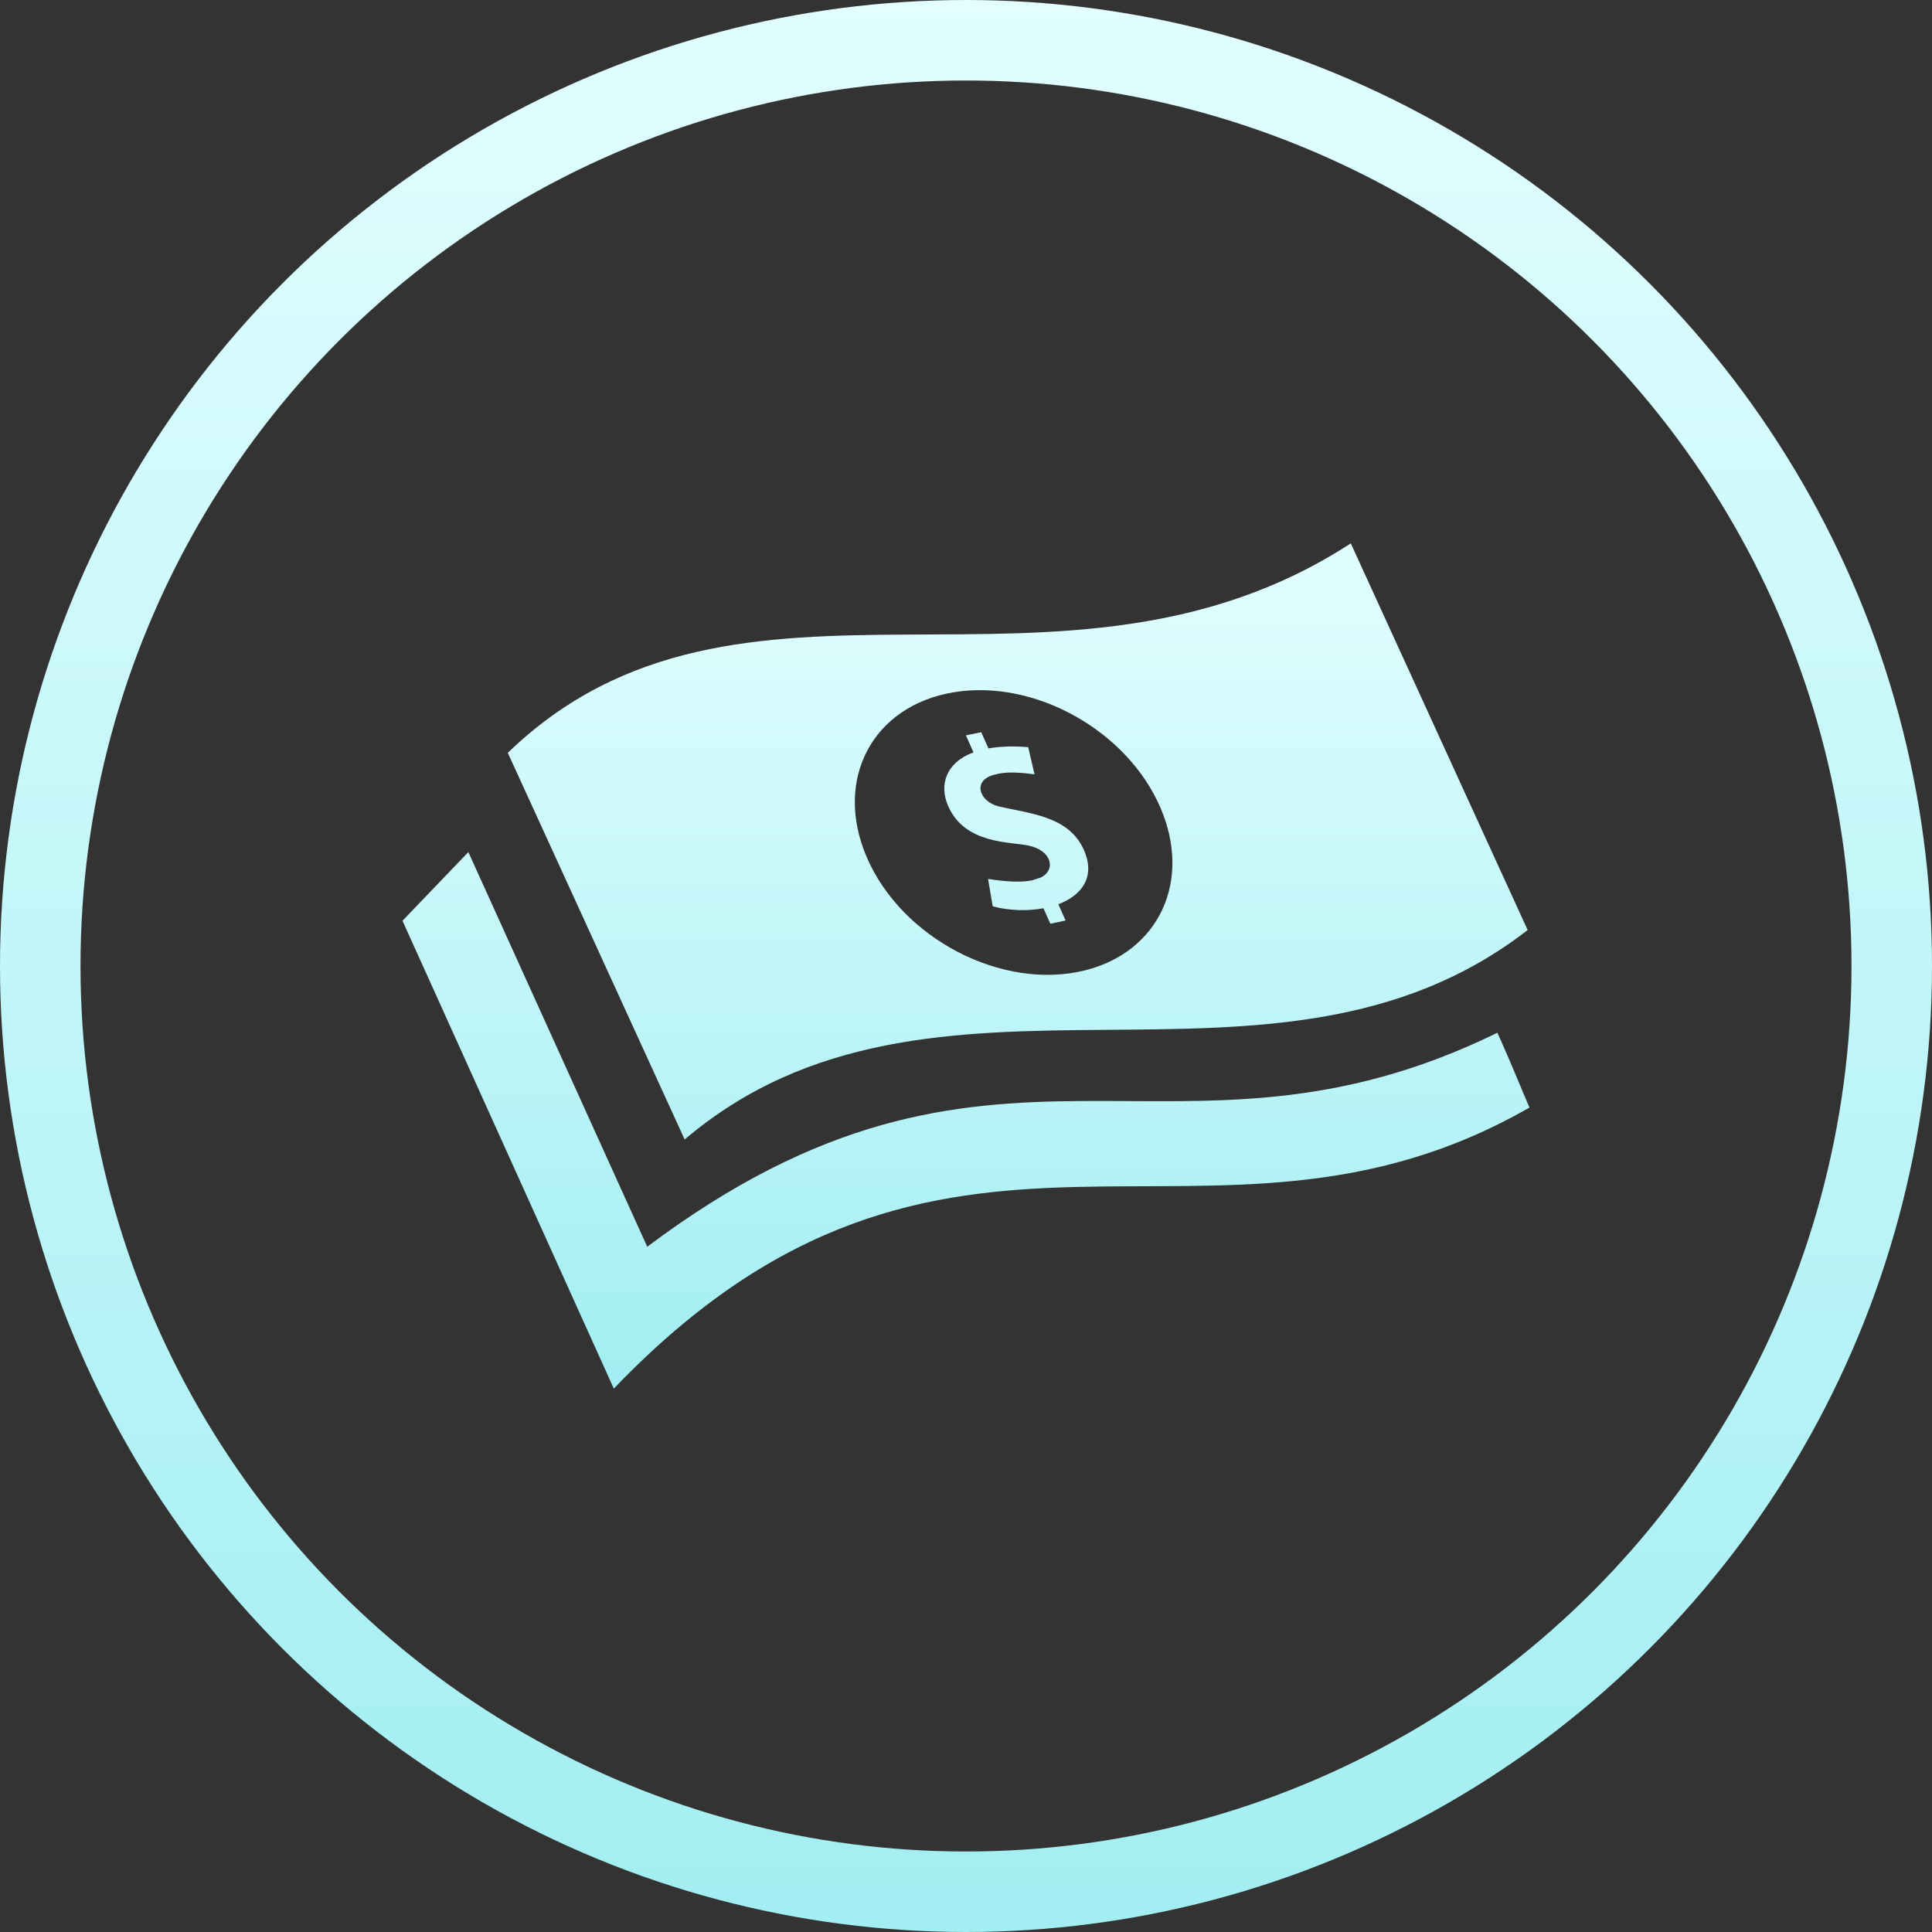
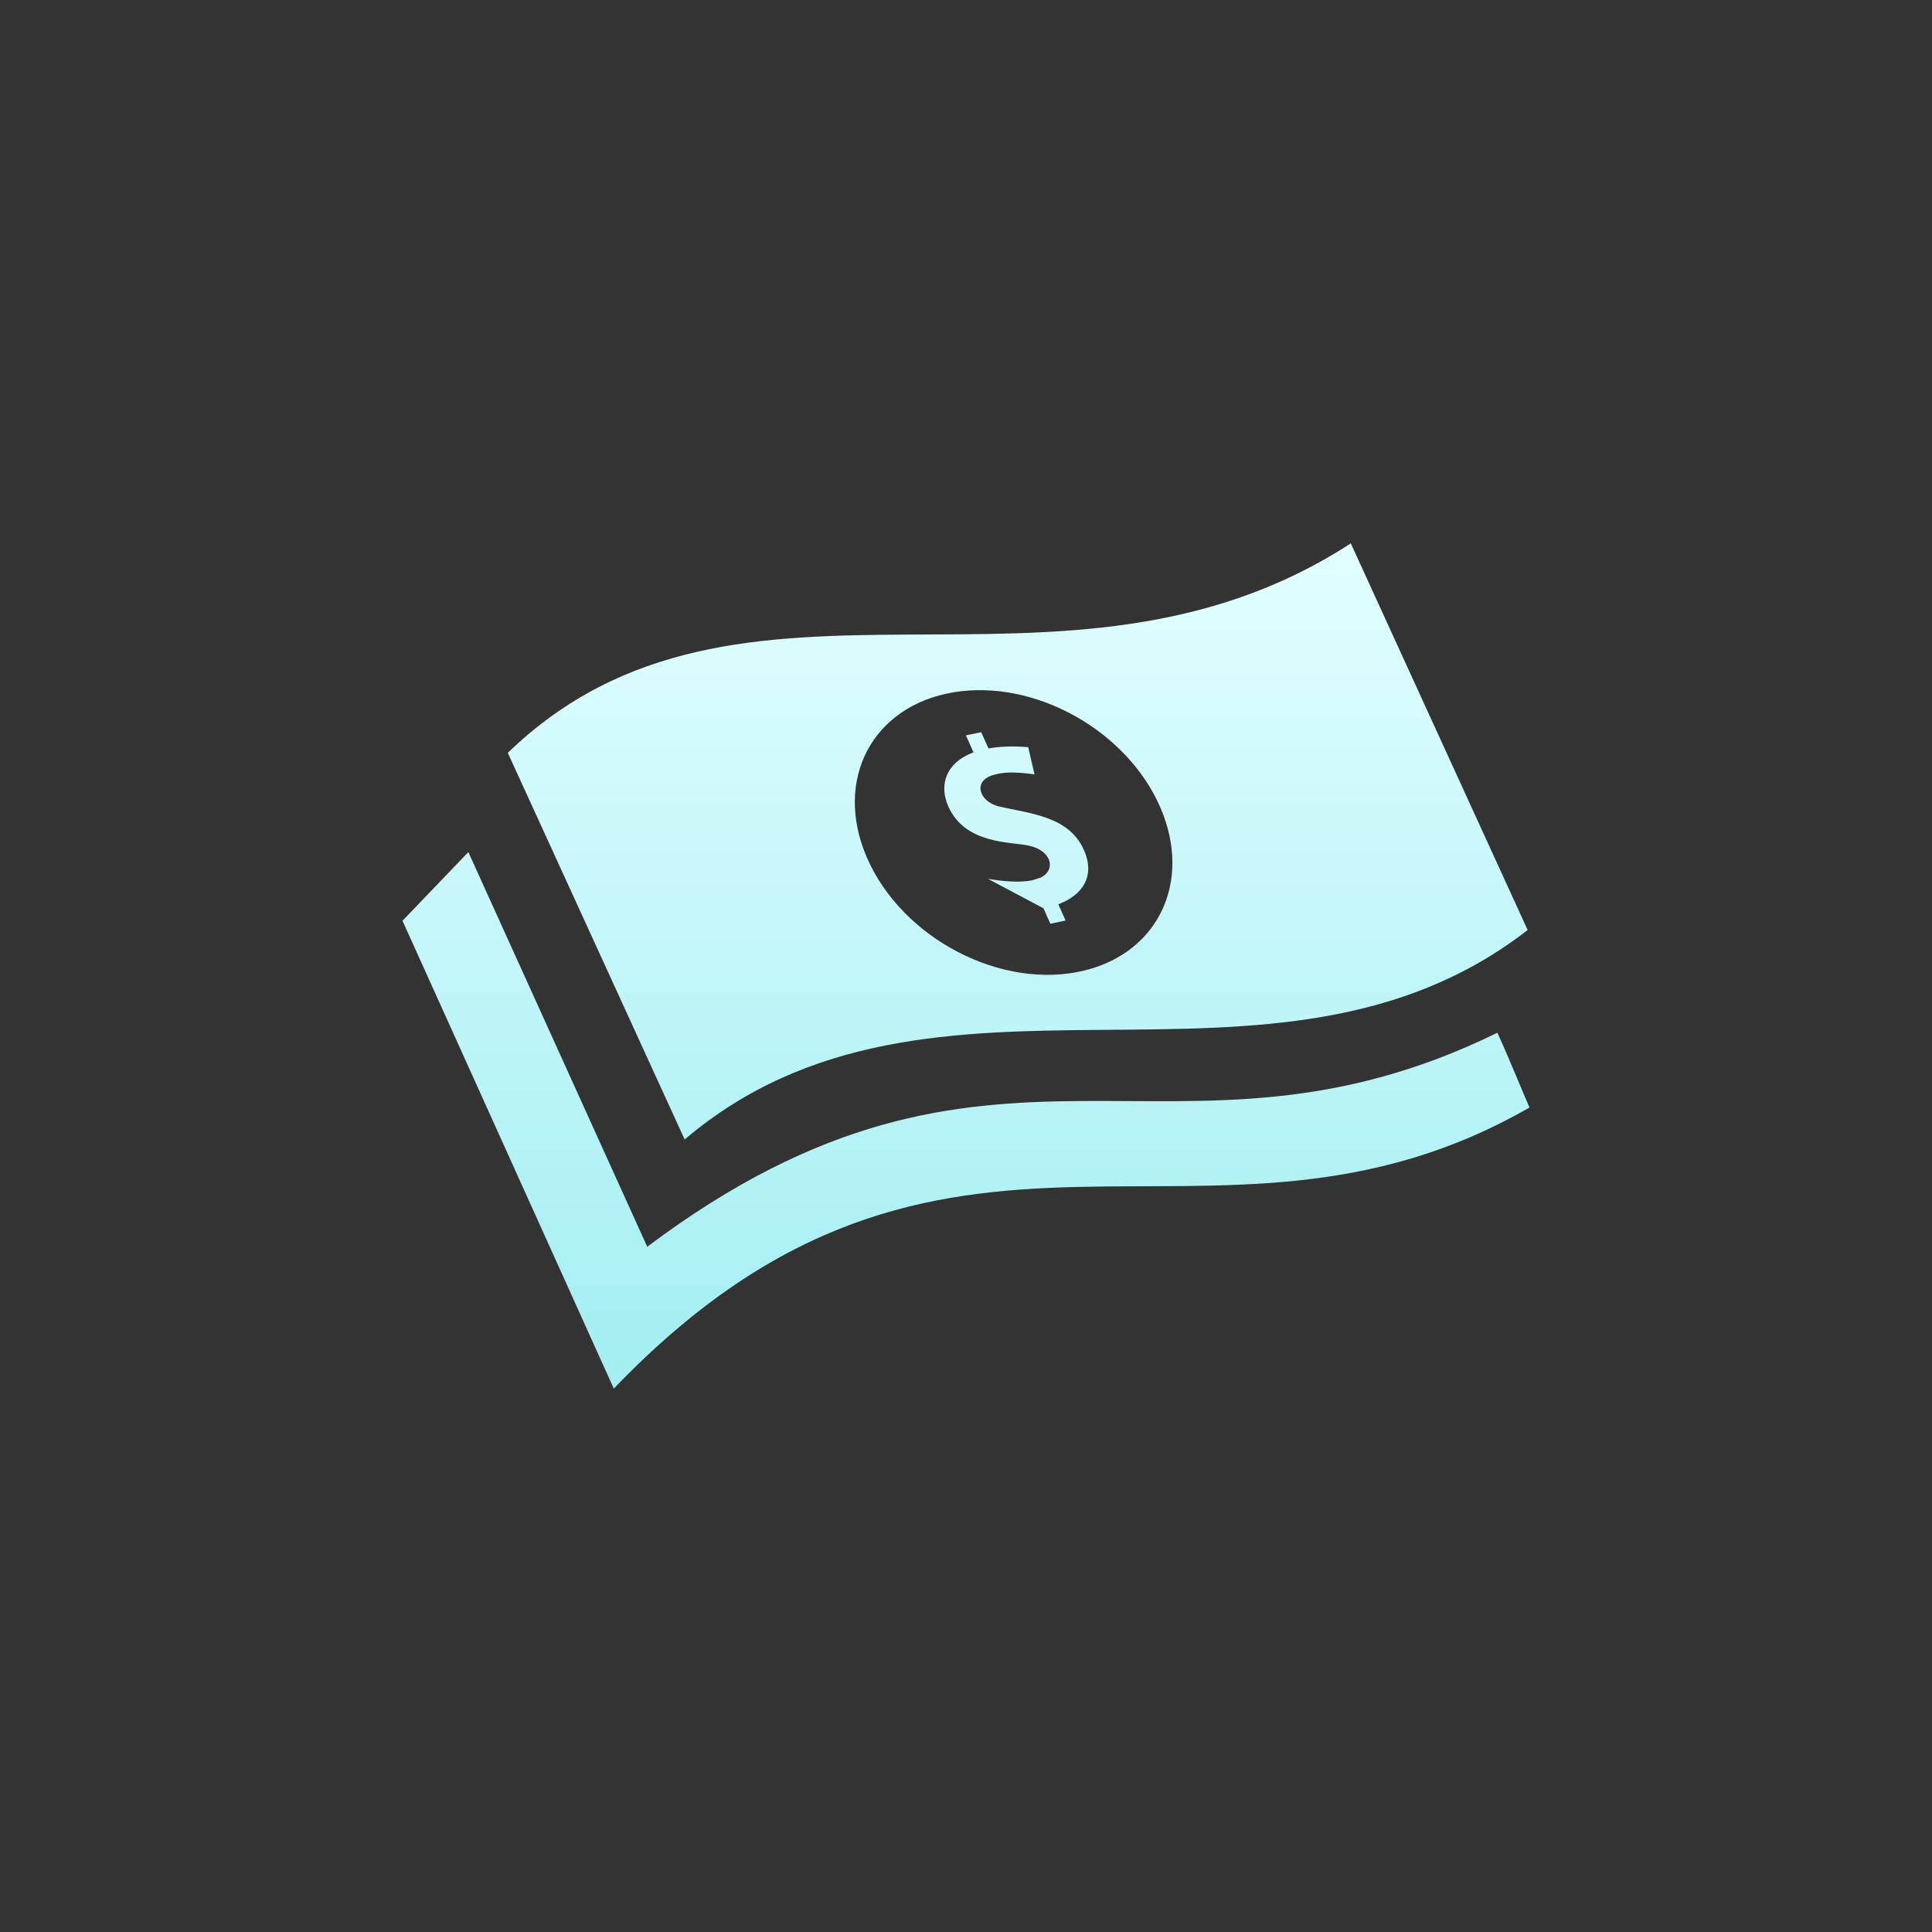
<svg xmlns="http://www.w3.org/2000/svg" width="24" height="24" viewBox="0 0 24 24" fill="none">
  <rect x="0" y="0" width="24" height="24" fill="#333333" stroke="none" />
-   <path d="M12.189 9.096L12.279 9.297C12.417 9.273 12.582 9.265 12.773 9.282L12.851 9.619C12.701 9.6 12.541 9.583 12.401 9.612L12.347 9.625C12.076 9.697 12.163 9.955 12.404 10.017C12.802 10.109 13.276 10.139 13.463 10.555C13.614 10.892 13.439 11.123 13.147 11.233L13.237 11.435L13.048 11.475L12.962 11.283C12.765 11.319 12.539 11.314 12.332 11.259L12.274 10.918C12.445 10.945 12.657 10.969 12.821 10.936L12.929 10.901C13.123 10.805 13.064 10.562 12.775 10.504C12.561 10.455 11.992 10.492 11.781 10.019C11.661 9.752 11.75 9.473 12.093 9.346L11.999 9.135L12.189 9.096ZM14.417 10.037C14.005 9.076 12.853 8.432 11.845 8.6C10.837 8.768 10.354 9.684 10.766 10.646C11.201 11.66 12.451 12.31 13.479 12.054C14.39 11.827 14.809 10.953 14.417 10.037ZM16.78 6.75L18.977 11.553C15.807 14.016 11.595 11.53 8.505 14.155L6.308 9.352C9.192 6.564 13.176 9.09 16.78 6.75ZM19 13.758C15 16.056 11.767 12.928 7.625 17.25L5 11.438L5.818 10.585L8.039 15.485L8.037 15.49C12.38 12.228 14.568 14.805 18.601 12.829C18.773 13.207 18.931 13.605 19 13.758Z" fill="url(#paint0_linear_226_4231)" />
-   <circle cx="12" cy="12" r="11.5" stroke="url(#paint1_linear_226_4231)" />
+   <path d="M12.189 9.096L12.279 9.297C12.417 9.273 12.582 9.265 12.773 9.282L12.851 9.619C12.701 9.6 12.541 9.583 12.401 9.612L12.347 9.625C12.076 9.697 12.163 9.955 12.404 10.017C12.802 10.109 13.276 10.139 13.463 10.555C13.614 10.892 13.439 11.123 13.147 11.233L13.237 11.435L13.048 11.475L12.962 11.283L12.274 10.918C12.445 10.945 12.657 10.969 12.821 10.936L12.929 10.901C13.123 10.805 13.064 10.562 12.775 10.504C12.561 10.455 11.992 10.492 11.781 10.019C11.661 9.752 11.75 9.473 12.093 9.346L11.999 9.135L12.189 9.096ZM14.417 10.037C14.005 9.076 12.853 8.432 11.845 8.6C10.837 8.768 10.354 9.684 10.766 10.646C11.201 11.66 12.451 12.31 13.479 12.054C14.39 11.827 14.809 10.953 14.417 10.037ZM16.78 6.75L18.977 11.553C15.807 14.016 11.595 11.53 8.505 14.155L6.308 9.352C9.192 6.564 13.176 9.09 16.78 6.75ZM19 13.758C15 16.056 11.767 12.928 7.625 17.25L5 11.438L5.818 10.585L8.039 15.485L8.037 15.49C12.38 12.228 14.568 14.805 18.601 12.829C18.773 13.207 18.931 13.605 19 13.758Z" fill="url(#paint0_linear_226_4231)" />
  <defs>
    <linearGradient id="paint0_linear_226_4231" x1="12" y1="6.75" x2="12" y2="17.25" gradientUnits="userSpaceOnUse">
      <stop stop-color="#E2FEFF" />
      <stop offset="1" stop-color="#A2EEF2" />
    </linearGradient>
    <linearGradient id="paint1_linear_226_4231" x1="12" y1="0" x2="12" y2="24" gradientUnits="userSpaceOnUse">
      <stop stop-color="#E2FEFF" />
      <stop offset="1" stop-color="#A2EEF2" />
    </linearGradient>
  </defs>
</svg>